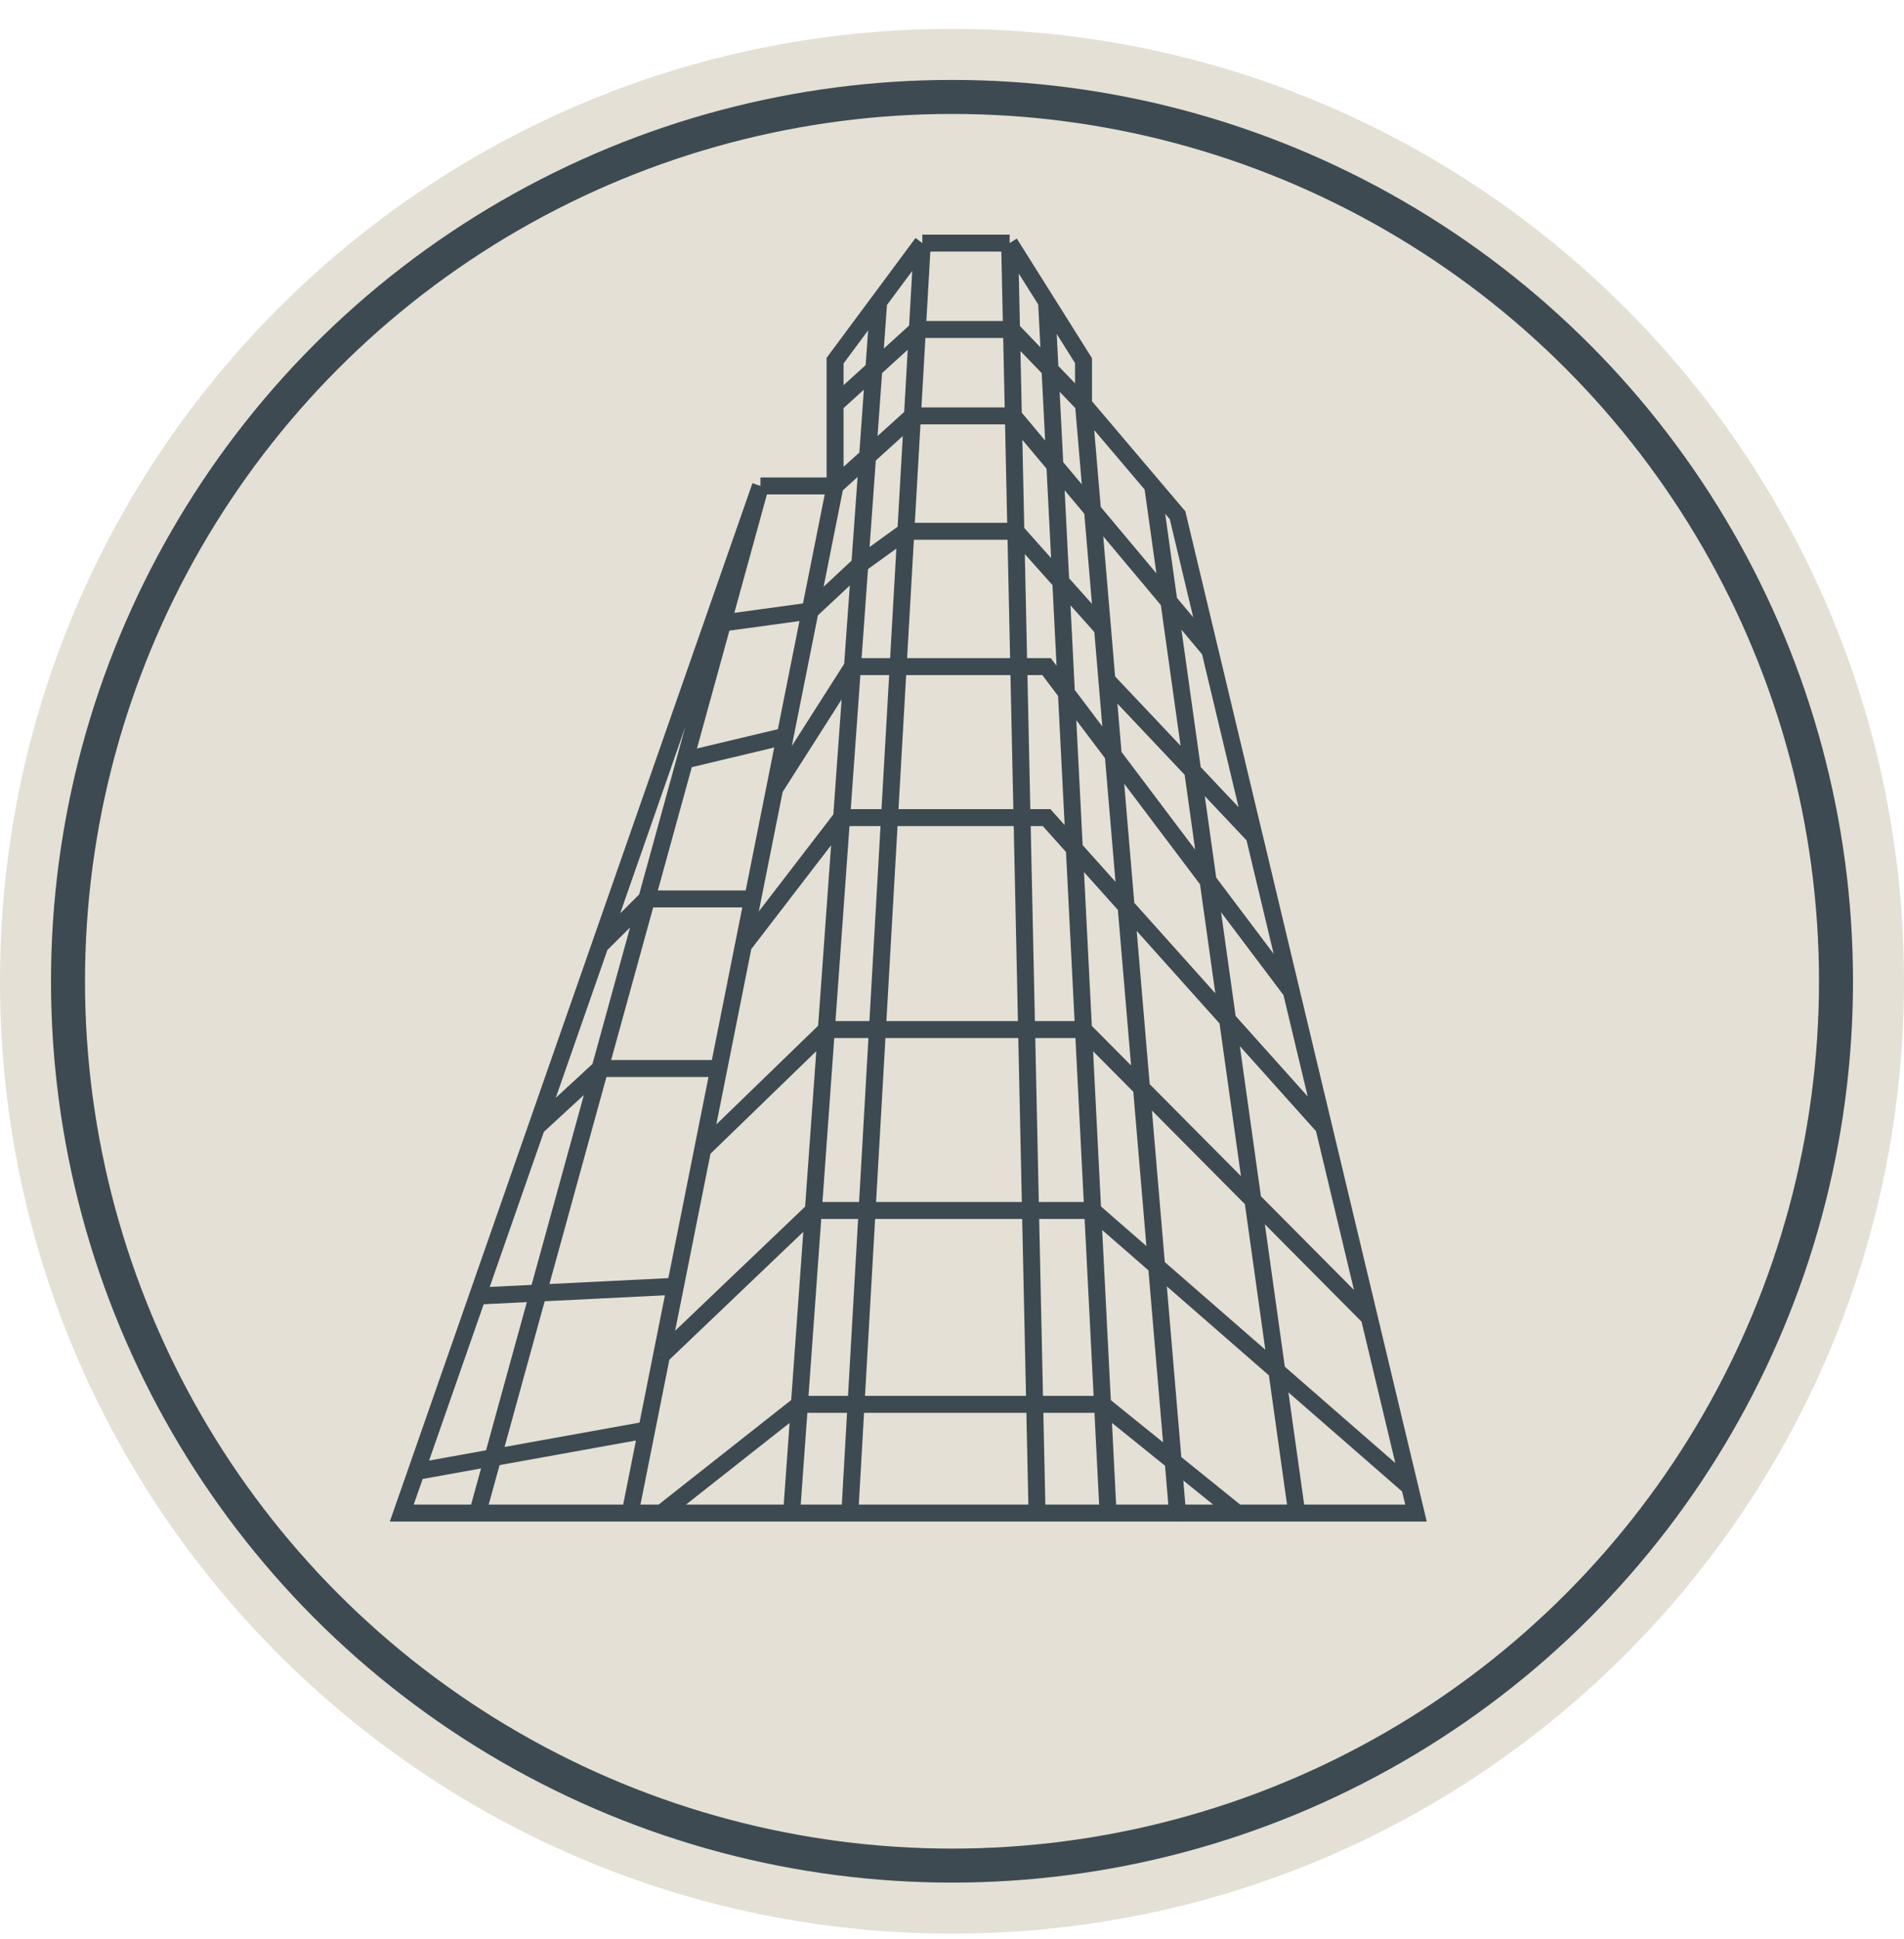
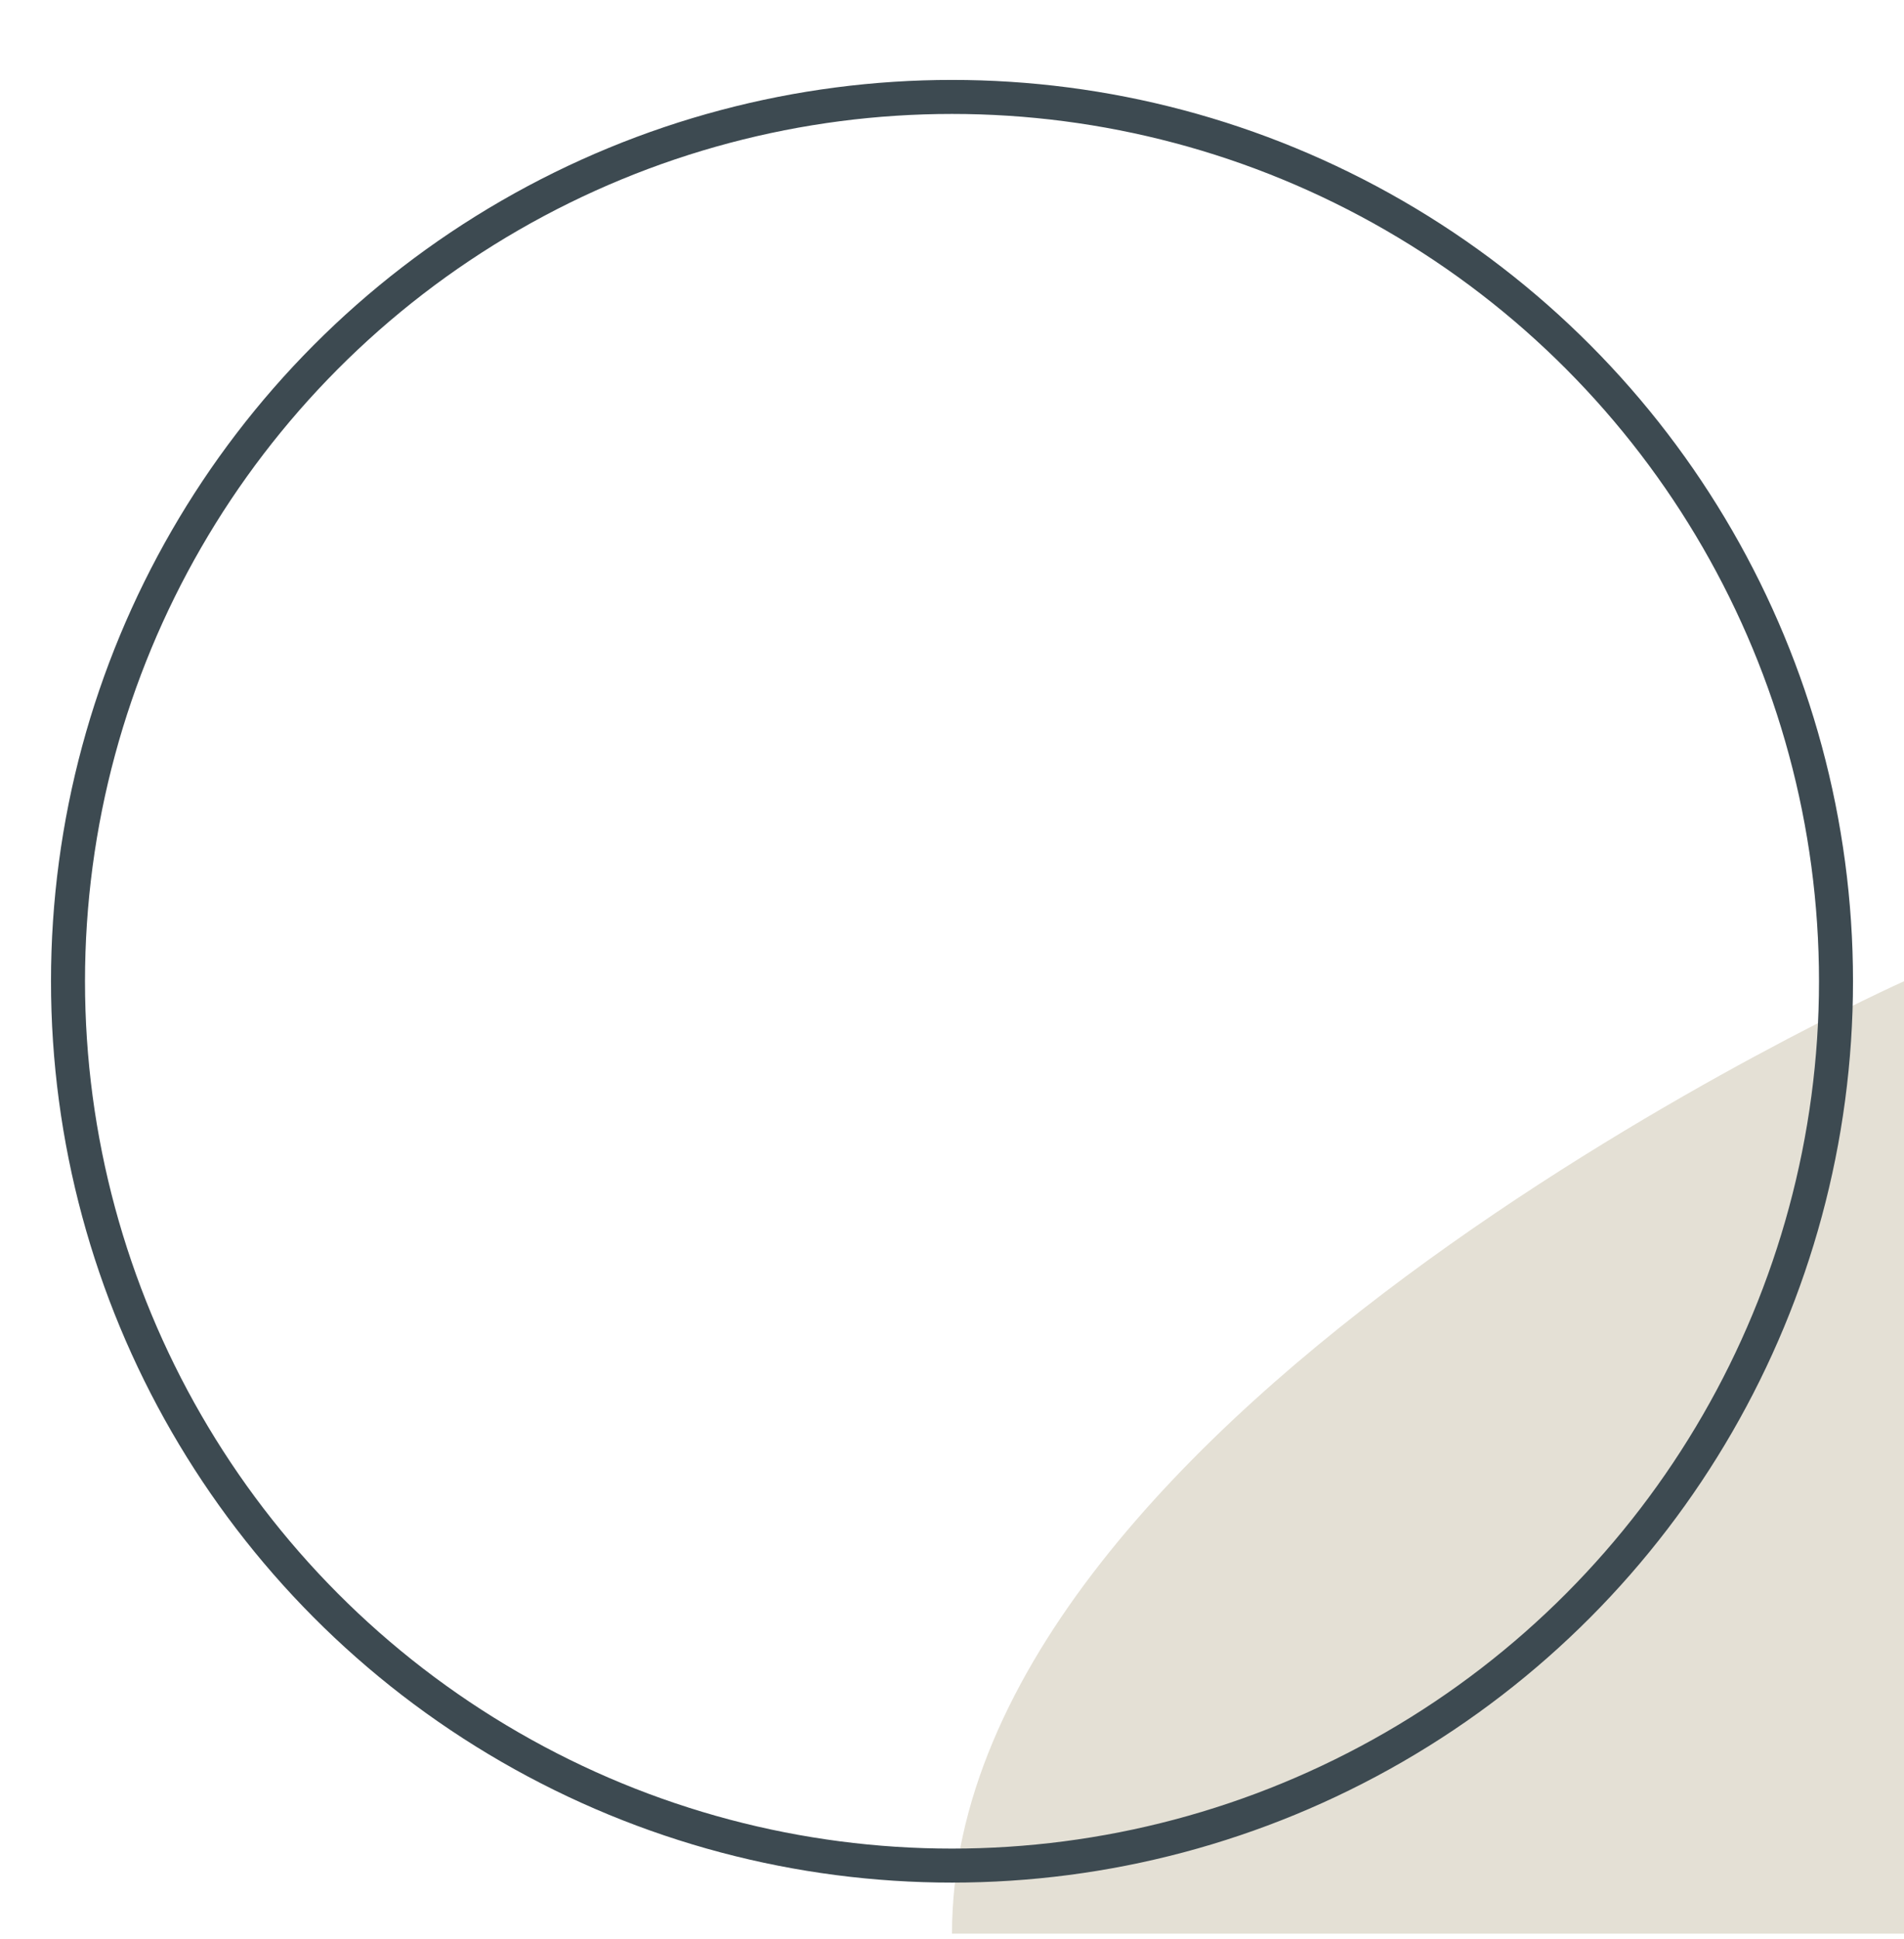
<svg xmlns="http://www.w3.org/2000/svg" width="56" height="57" fill="none" viewBox="0 0 56 57">
  <g clip-path="url(#a)">
-     <path fill="#e4e0d5" d="M56 28.85c0-15.464-12.536-28-28-28s-28 12.536-28 28 12.536 28 28 28 28-12.536 28-28" />
-     <path stroke="#3d4a51" stroke-width=".499" d="M31.868 11.889v-1.285l-1.086-1.729m1.086 3.014 2.035 2.398m-2.035-2.398.56 6.59m-.56-6.59L29.75 9.687m-.055-2.54h-2.568m2.568 0 1.087 1.728m-1.087-1.729.055 2.54m-2.623-2.54-1.283 1.73m1.283-1.73-.145 2.54m-2.421 2.203v-1.285l1.283-1.729m-1.283 3.014v2.398m0-2.398 2.421-2.202m-2.421 4.6h-2.195m2.195 0-.734 3.678m.734-3.678 2.276-2.06m-4.47 2.06-4.72 13.51m4.72-13.51-1.11 4.03m-7.21 26.168h-2.23l.427-1.222m1.802 1.222h4.487m-4.487 0 3.6-13.069m.887 13.07.488-2.445m-.488 2.444h.925m3.825 0h1.712m-1.712 0 .23-3.196m-.23 3.196h-3.825m6.386-35.61-.555 7.722m-.294 27.888h5.506m-5.506 0 1.648-28.865m3.858 28.865h2.089m-2.089 0-.623-28.865m2.712 28.865h2.044m-2.044 0-.162-3.196M30.782 8.875l1.086 21.395m2.766 14.215h1.753m-1.753 0-2.078-24.49m5.585 24.49h3.506l-.184-.77m-3.322.77-4.238-30.198m4.238 30.198h-1.754m-2.484-30.198.731.861.95 3.975m-23.34 24.14 6.777-1.222m-6.777 1.222 1.802-5.159m4.975 3.937.437-2.19m0 0 4.465-4.262m-4.465 4.261.406-2.032m4.058-2.229-.41 5.7m.41-5.7.383-5.32m-.383 5.32h8.216m0 0 9.325 8.126m-9.325-8.126.29 5.7m-.29-5.7-.27-5.32m9.595 13.446-1.191-4.983m-3.885 5.753-3.96-3.196m0 0h-8.914m0 0-4.055 3.196m-5.412-6.38 5.818-.287m-5.818.286 1.735-4.967m4.083 4.681.803-4.021m-4.886-.66 1.866-1.72m-1.866 1.72 1.866-5.34m0 3.62 1.374-4.988m-1.374 4.987h3.495m0 0-.475 2.38m.475-2.38.722-3.62m-1.197 6 3.638-3.526m0 0h7.563m-7.563 0 .448-6.232m7.115 6.232 8.404 8.462m0 0-1.338-5.595m-21.287-5.34 1.374-1.368m0 0h3.116m-3.116 0 1.125-4.082m1.991 4.082-.273 1.368m.273-1.368.647-3.24m-.92 4.608 2.89-3.759m0 0h6.028l8.152 9.1m-14.18-9.1.319-4.44m13.861 13.54-.954-3.991m-17.834-6.8 2.946-.703m-2.946.703 1.11-4.03m1.836 3.327-.308 1.545m.308-1.545.735-3.679m-1.043 5.224 2.289-3.59m0 0h5.709l7.198 9.548m-12.907-9.548.216-3.002m12.691 12.55-1.09-4.565m-15.634-6.265 2.57-.352m0 0 1.463-1.368m0 0 1.354-.977m0 0h3.235m-3.235 0 .194-3.393m3.041 3.393 2.55 2.859m-2.55-2.859-.073-3.393m2.623 6.252.128 1.517m0 0 4.333 4.586m0 0-1.305-5.46m-8.747-6.895h2.968m-2.968 0 .145-2.54m2.823 2.54 5.78 6.896m-5.78-6.896-.055-2.54m-2.768 0h2.768" />
+     <path fill="#e4e0d5" d="M56 28.85s-28 12.536-28 28 12.536 28 28 28 28-12.536 28-28" />
    <circle cx="28" cy="28.85" r="26" stroke="#3d4a51" />
  </g>
  <defs>
    <clipPath id="a">
      <path fill="#fff" d="M0 .85h56v56H0z" />
    </clipPath>
  </defs>
</svg>